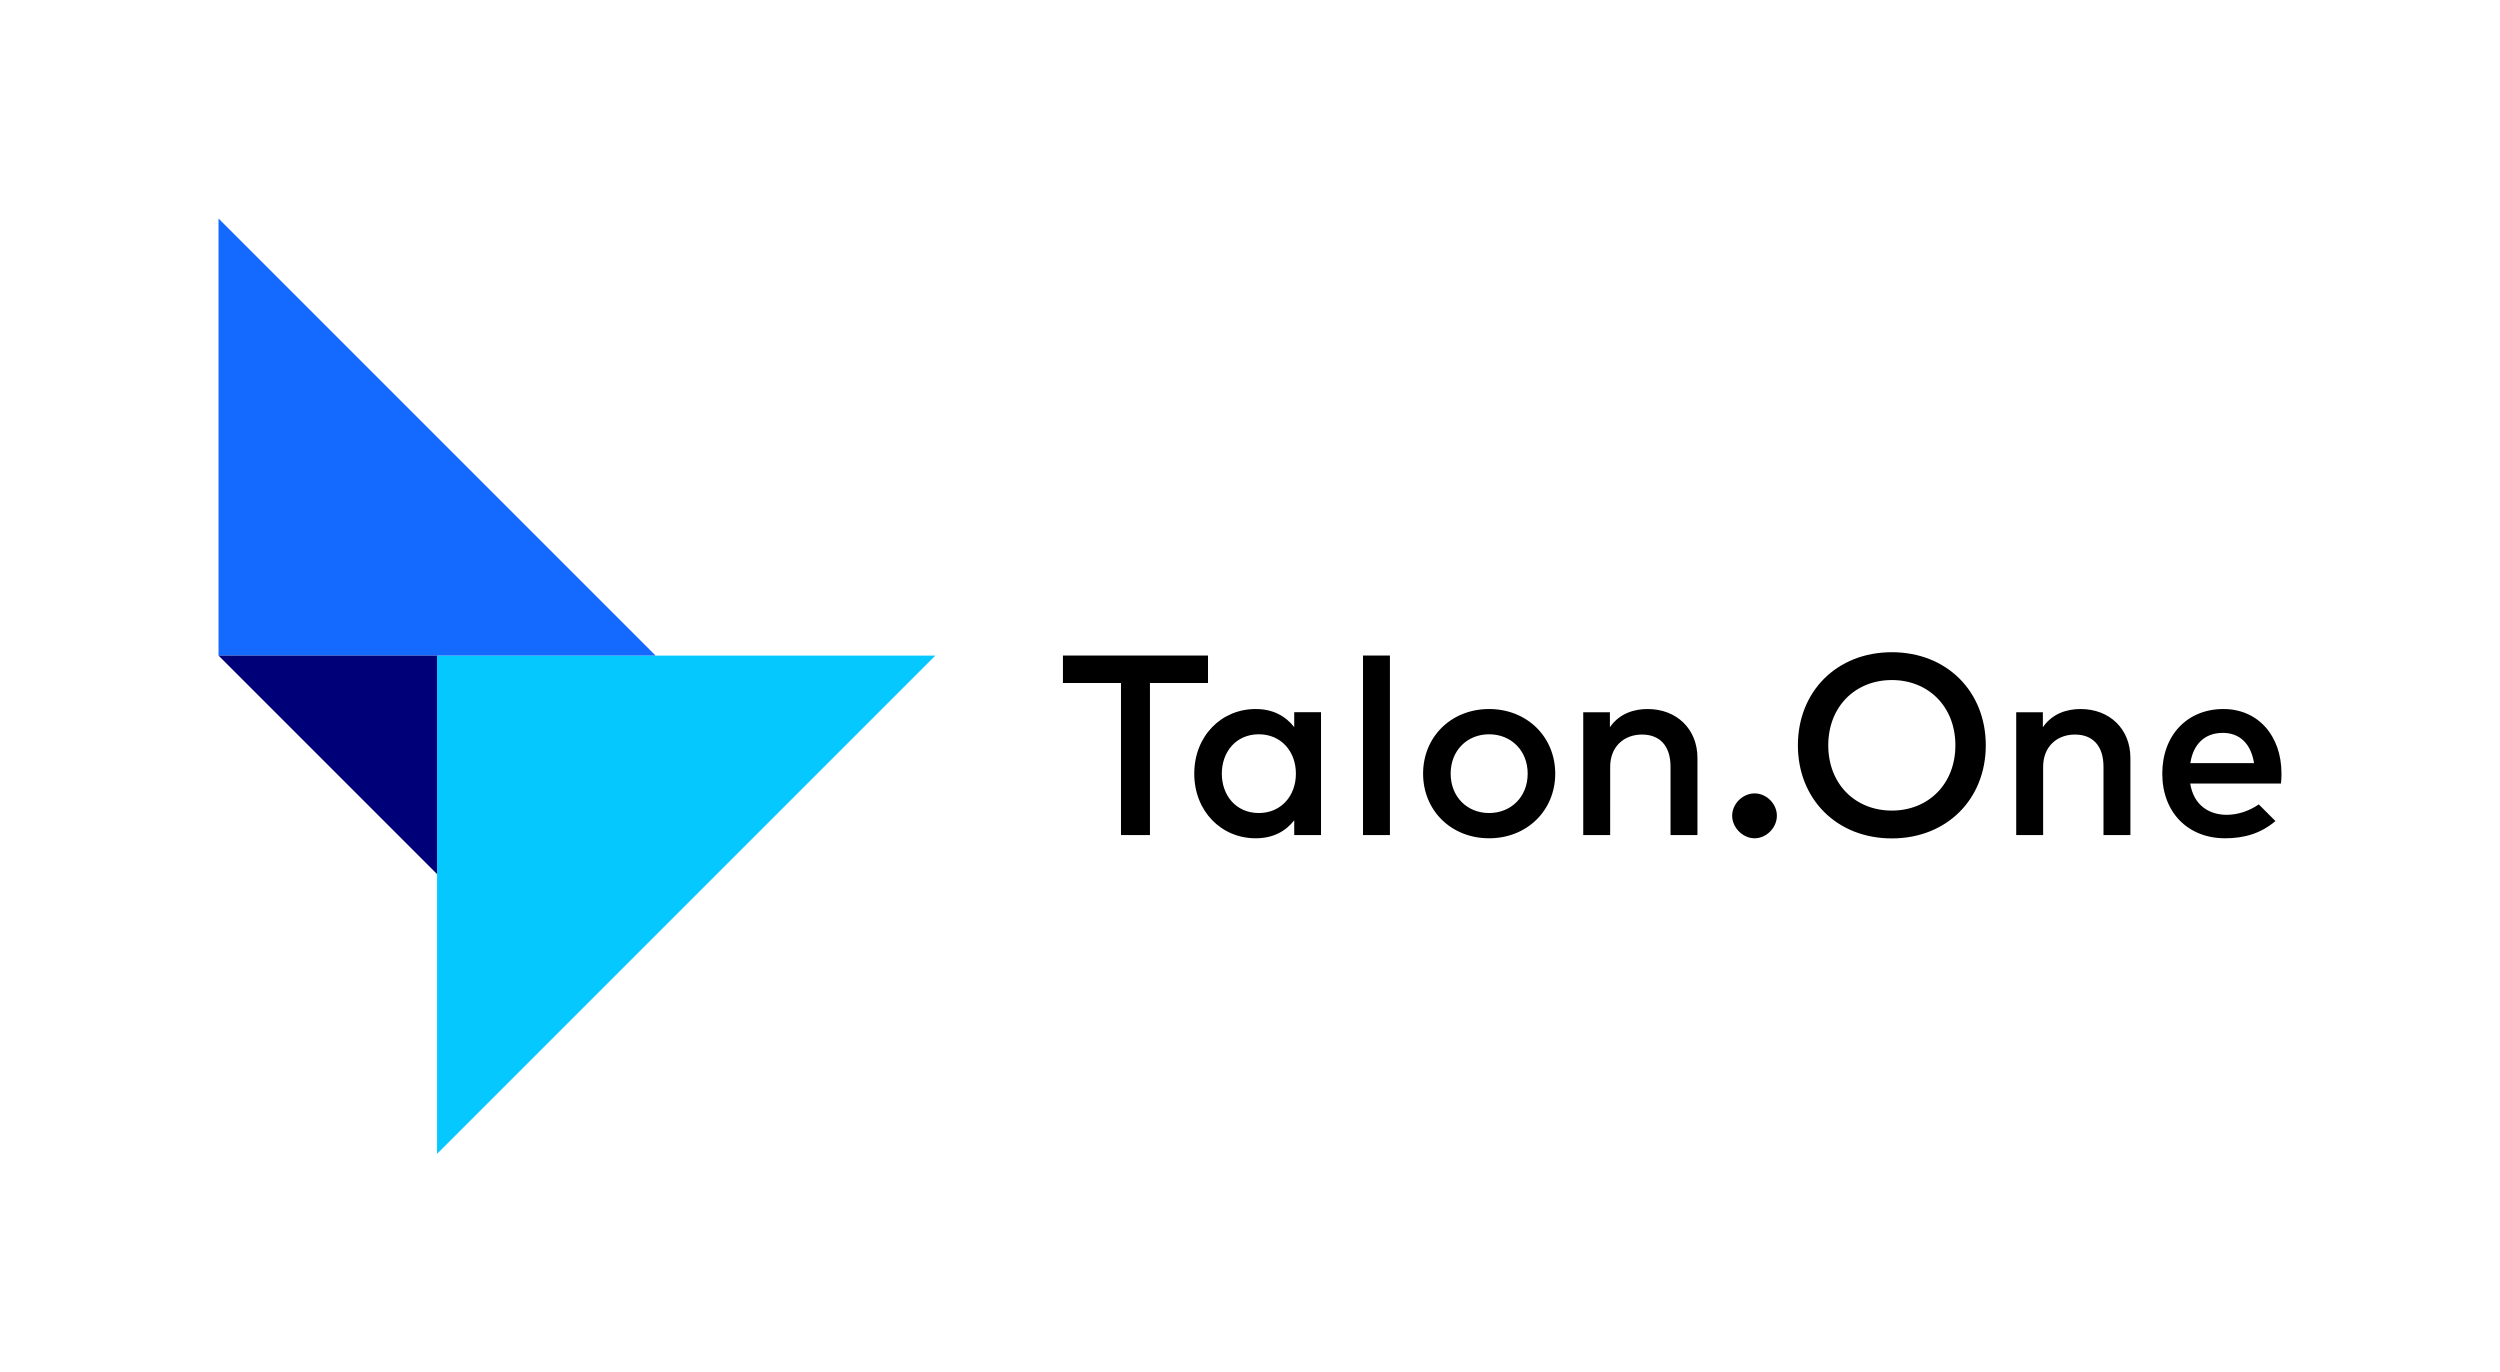
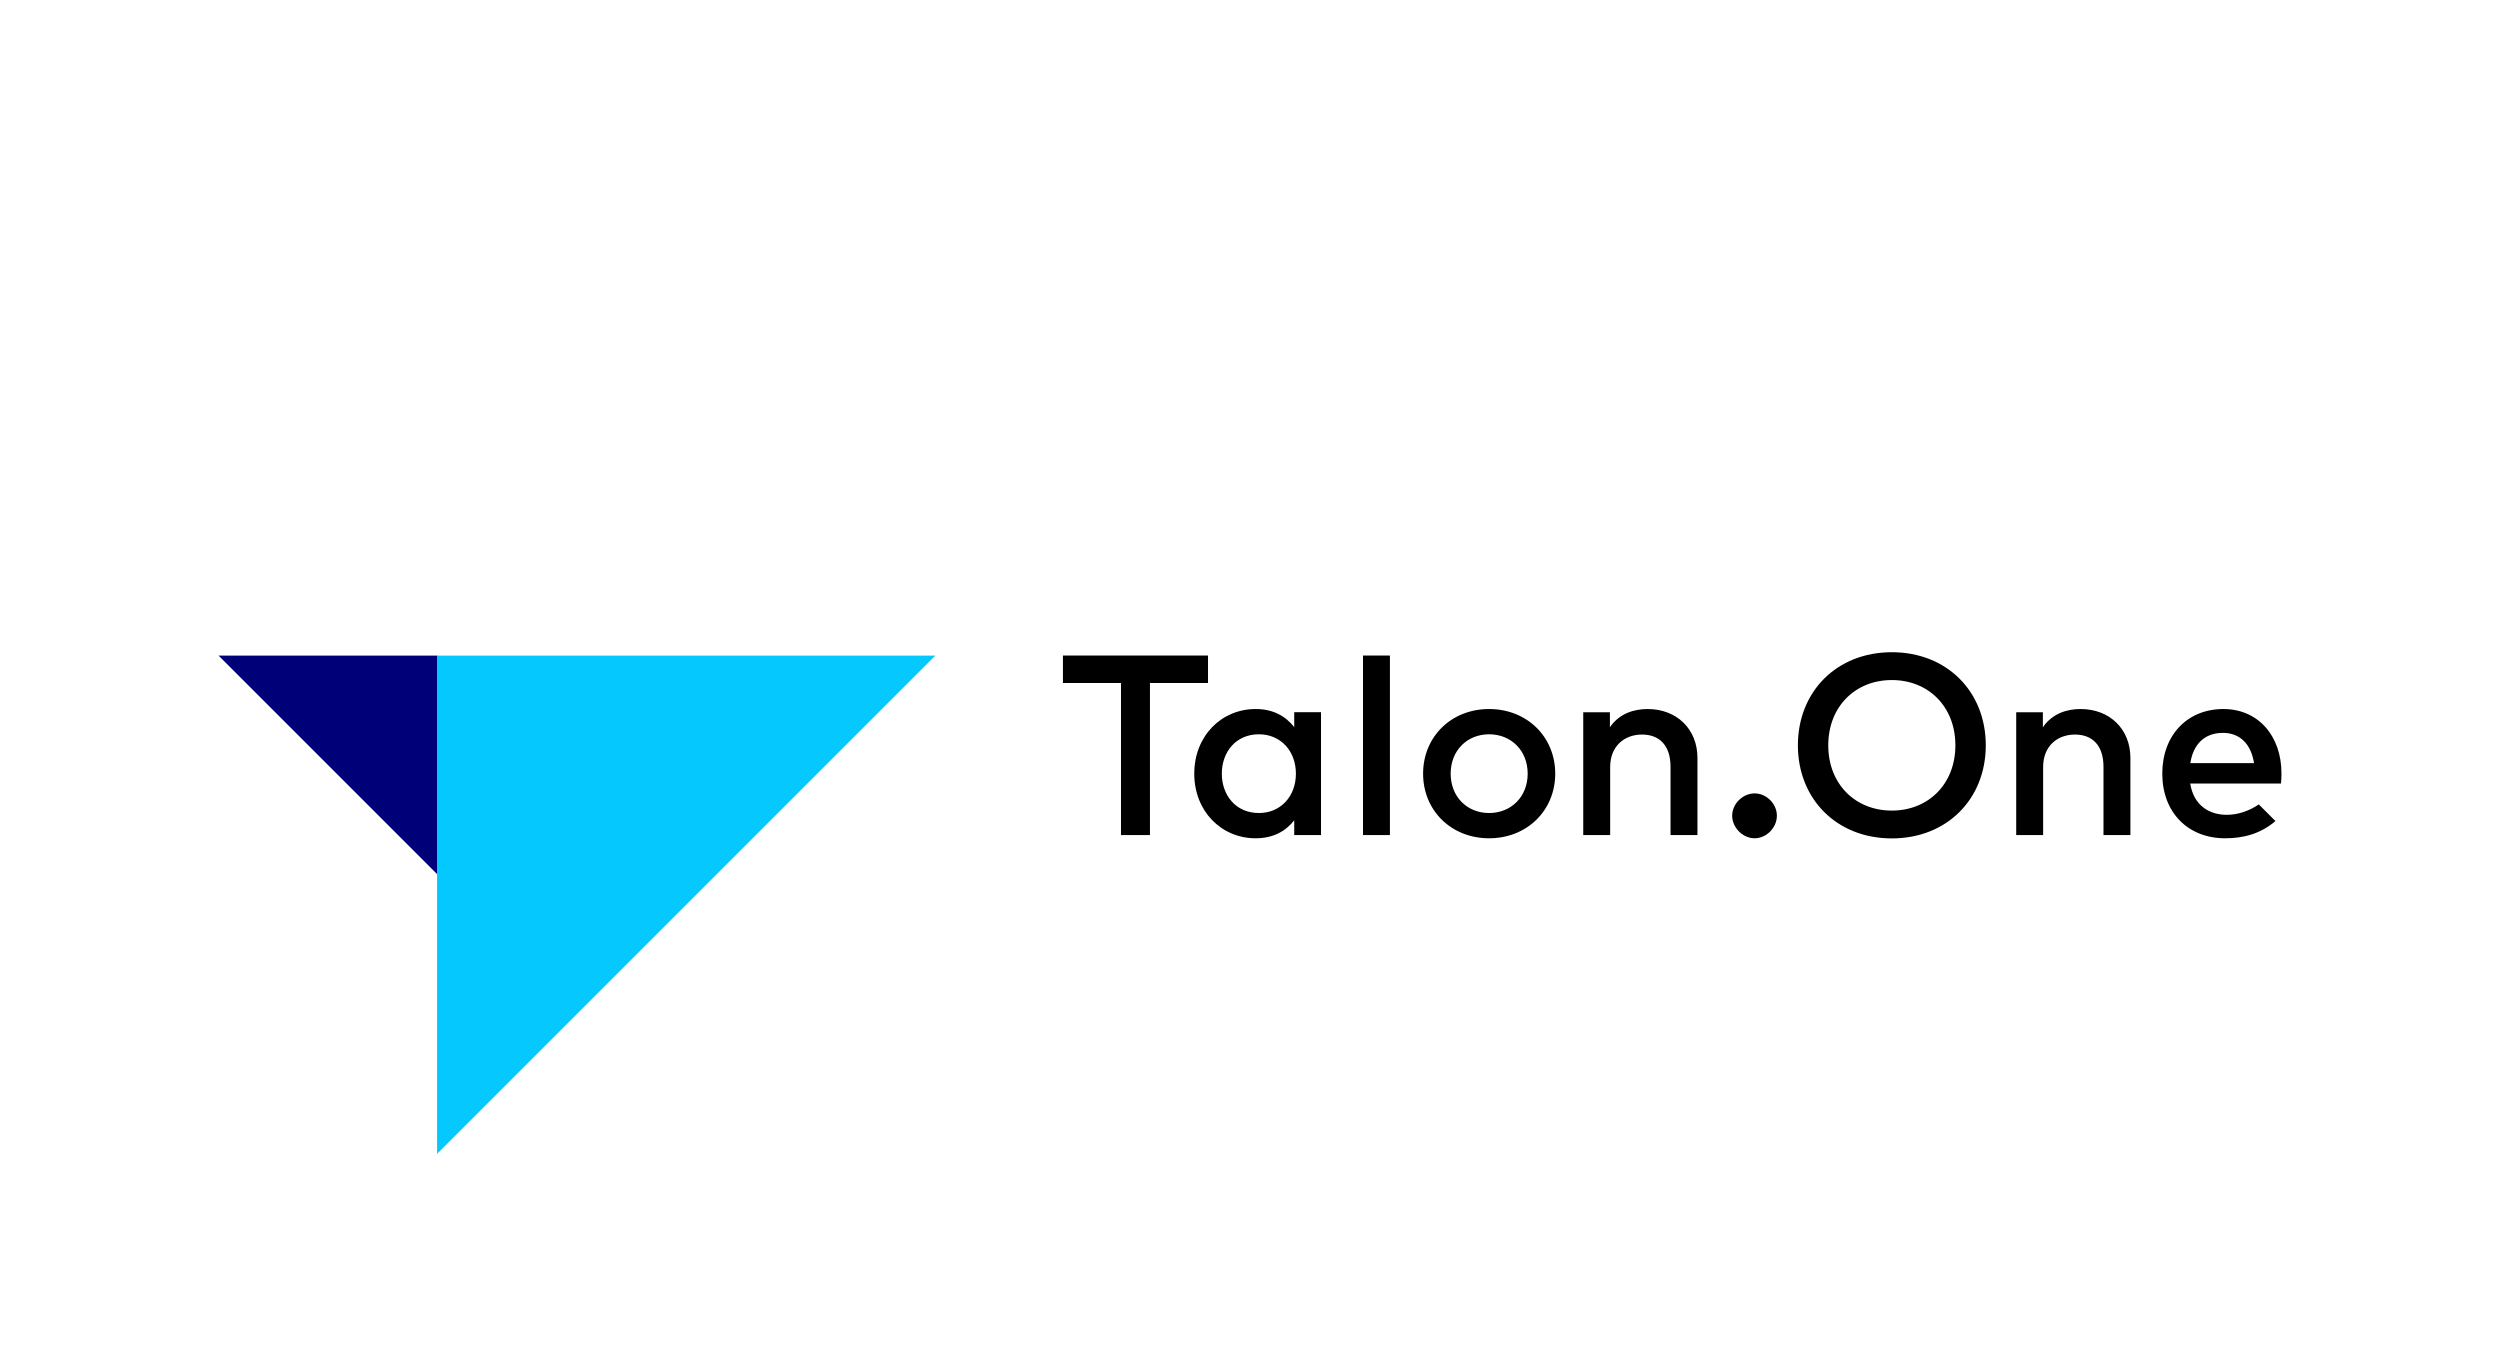
<svg xmlns="http://www.w3.org/2000/svg" width="1430" height="785">
-   <path fill="#05C8FF" d="M250 660V375h285z" />
-   <path fill="#1469FF" d="M375 375H125V125z" />
+   <path fill="#05C8FF" d="M250 660V375h285" />
  <path fill="#000078" d="M125 375h125v125z" />
  <path d="M740.299 415.901c-4.918-6.231-12.024-10.34-22.067-10.34-19.646 0-35.116 15.478-35.116 36.969 0 21.49 15.471 36.965 35.116 36.965 10.043 0 17.149-4.03 22.067-10.271v8.438h15.322v-70.267h-15.322v8.506zm-20.233 49.147c-13.198 0-21.185-10.197-21.185-22.518 0-12.326 7.986-22.521 21.185-22.521 12.61 0 21.186 9.681 21.186 22.521 0 12.833-8.575 22.518-21.186 22.518zm-29.084-90.07H608v15.696h33.203v86.987h16.568v-86.987h33.211v-15.696zm160.782 30.584c-21.698 0-37.754 15.917-37.754 36.969 0 21.046 16.056 36.965 37.754 36.965 21.695 0 37.828-15.919 37.828-36.965 0-21.052-16.133-36.969-37.828-36.969zm0 59.486c-12.535 0-21.987-9.245-21.987-22.518 0-13.276 9.452-22.521 21.987-22.521 12.539 0 22.066 9.244 22.066 22.521 0 13.273-9.527 22.518-22.066 22.518zm-72.125 12.613h15.395V374.978h-15.395v102.683zm410.439-72.099c-7.192 0-15.914 2.2-21.558 10.416v-8.583h-15.248v70.267h15.396V438.72c0-12.038 8.283-18.557 18.179-18.557 10.34 0 16.348 6.594 16.348 18.404v39.095h15.394V433.51c-.001-16.434-11.795-27.948-28.511-27.948zm-247.658 0c-7.178 0-15.914 2.2-21.552 10.416v-8.583h-15.252v70.267h15.399V438.72c0-12.038 8.284-18.557 18.182-18.557 10.333 0 16.347 6.594 16.347 18.404v39.095h15.394V433.51c0-16.434-11.803-27.948-28.518-27.948zM1305 442.456c0-21.928-13.644-36.895-33.208-36.895-20.675 0-34.967 14.967-34.967 36.969 0 22.294 14.805 36.965 35.922 36.965 10.594 0 20.255-2.563 28.807-9.851l-9.528-9.532c-5.504 3.793-12.059 5.963-18.327 5.963-9.896 0-18.915-5.284-20.894-17.904h51.897c.217-1.756.298-3.735.298-5.715zm-52.126-5.937c1.538-10.275 7.696-17.312 18.62-17.312 9.748 0 16.13 6.381 17.813 17.312h-36.433zm-170.751-63.45c-31.516 0-53.729 22.516-53.729 53.249 0 30.734 22.213 53.251 53.729 53.251 31.525 0 53.743-22.517 53.743-53.251 0-30.733-22.218-53.249-53.743-53.249zm0 90.585c-20.895 0-36.361-15.181-36.361-37.336 0-22.153 15.467-37.332 36.361-37.332 20.889 0 36.36 15.179 36.36 37.332 0 22.156-15.471 37.336-36.36 37.336zm-78.497-9.832c-6.744 0-12.828 5.942-12.828 12.767 0 6.818 6.084 12.906 12.828 12.906 6.818 0 12.751-6.088 12.751-12.906 0-6.824-5.933-12.767-12.751-12.767z" />
</svg>